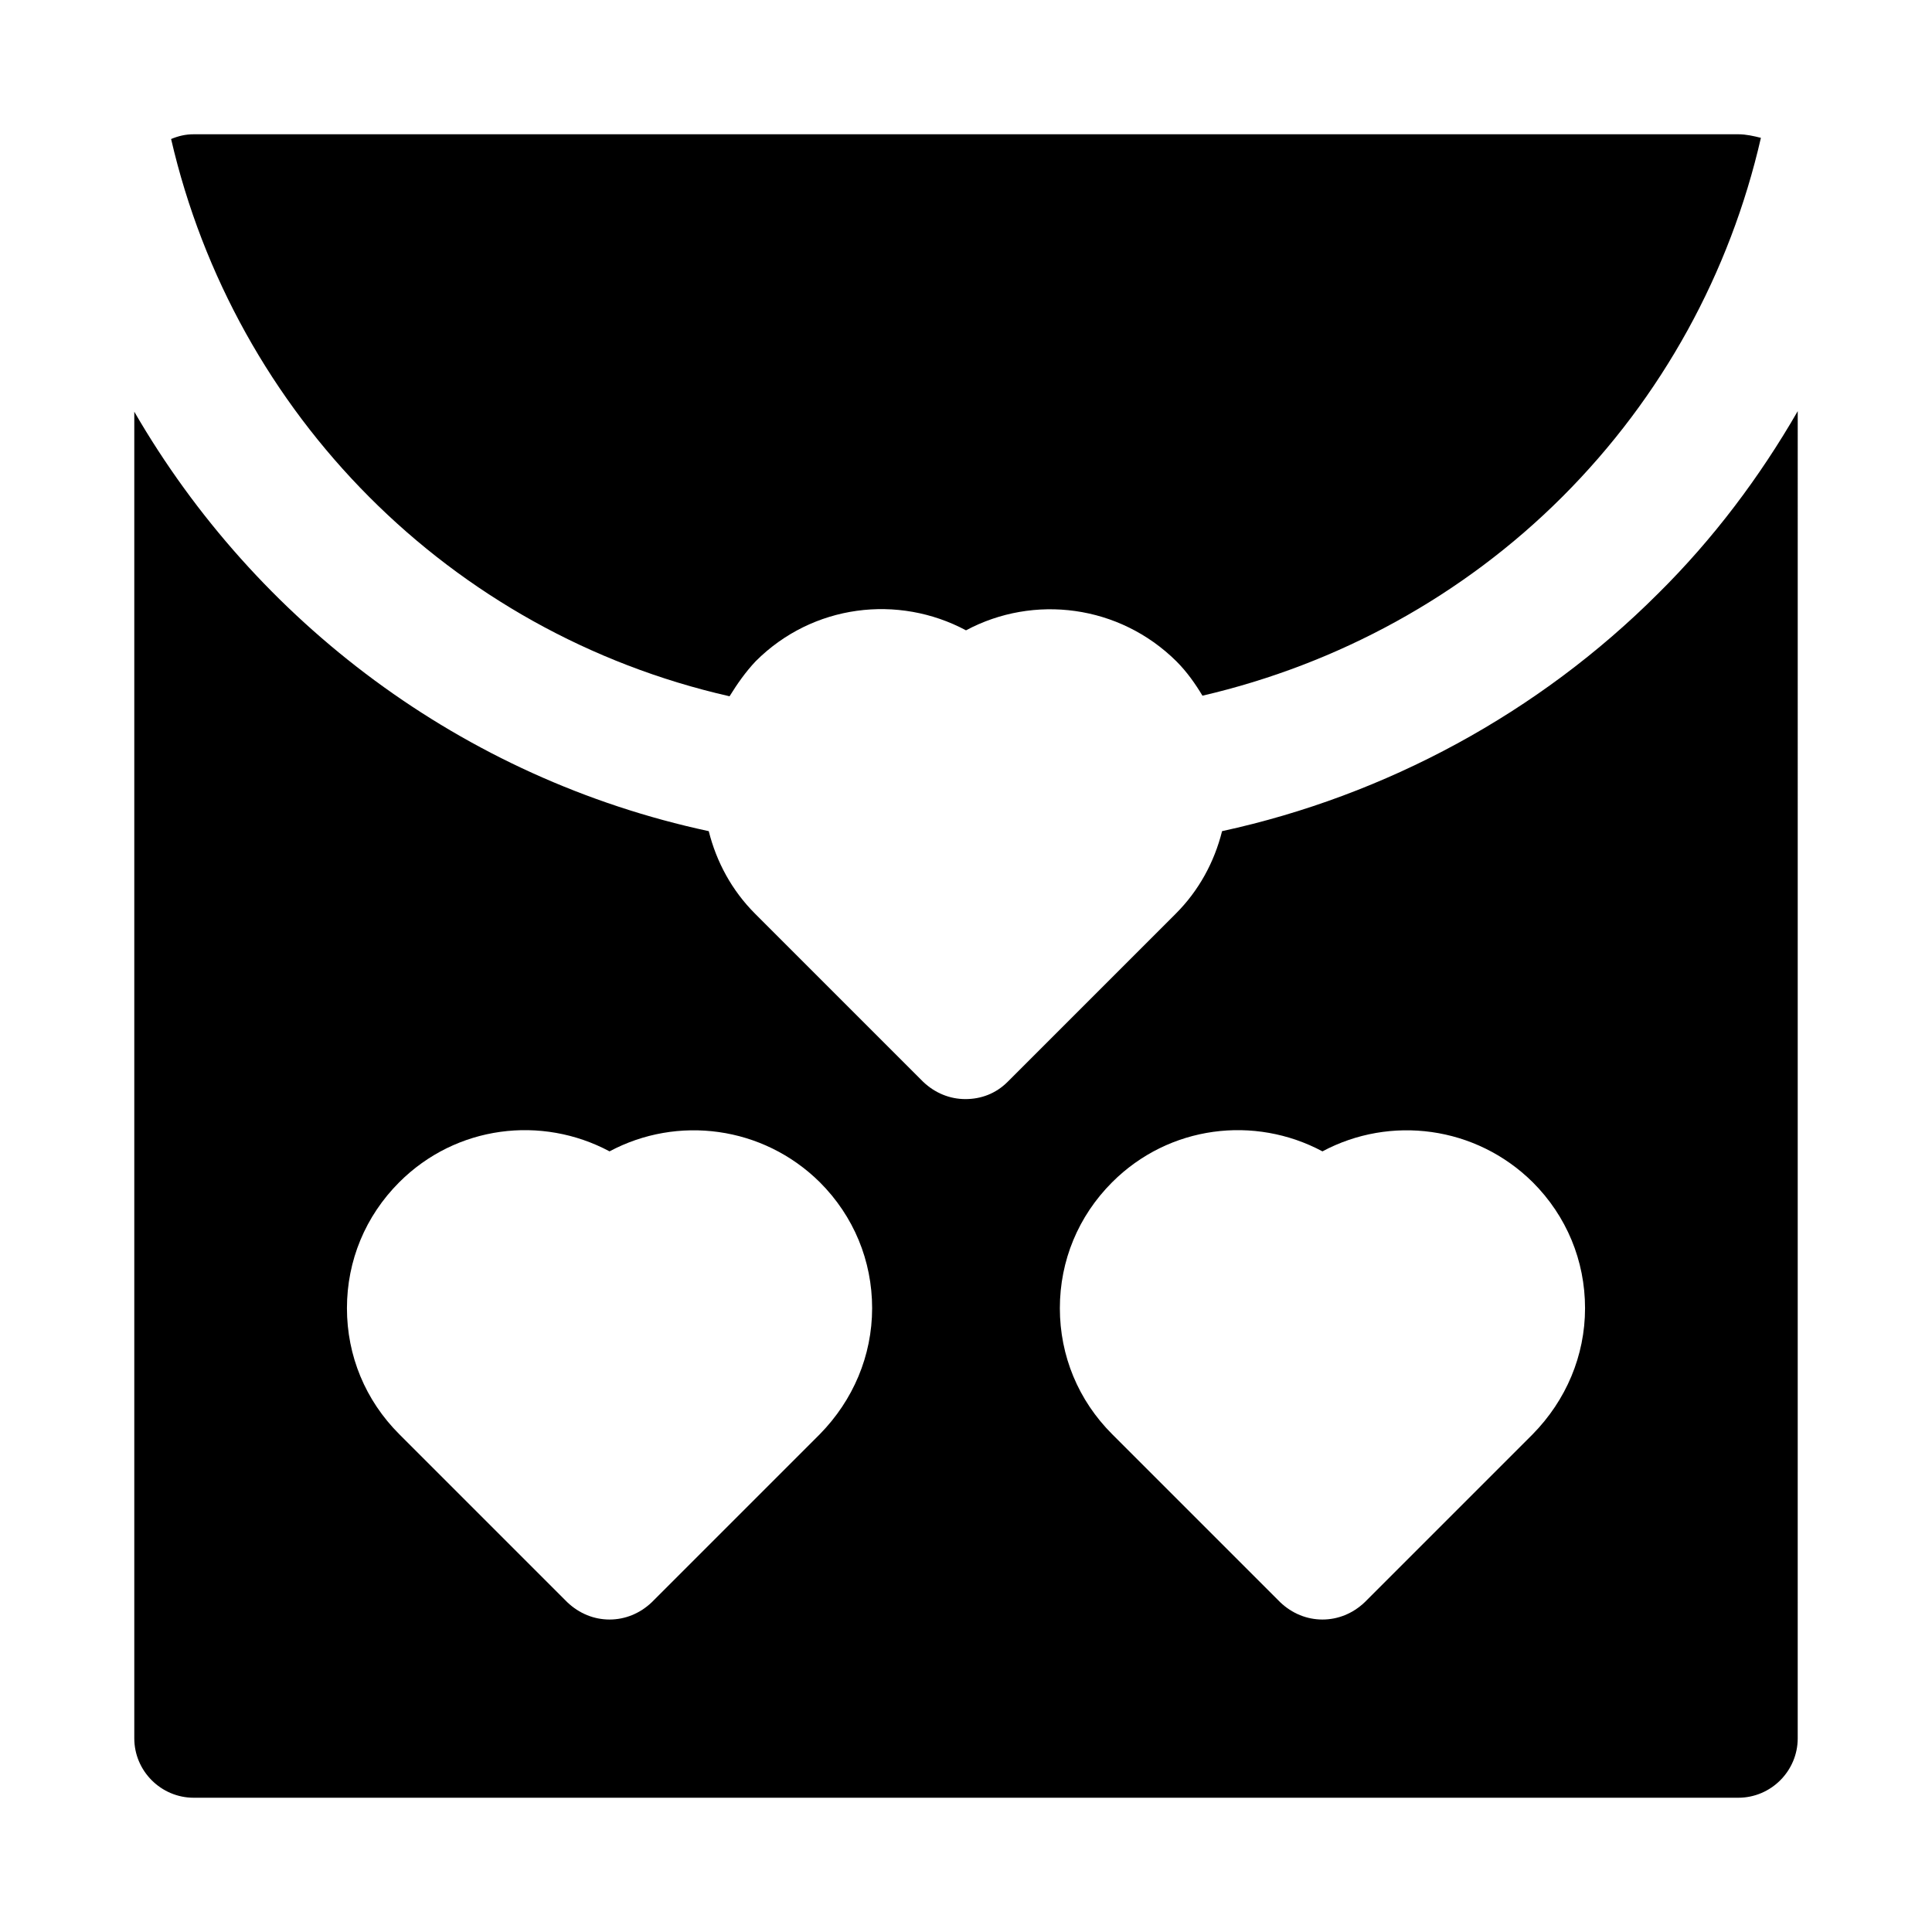
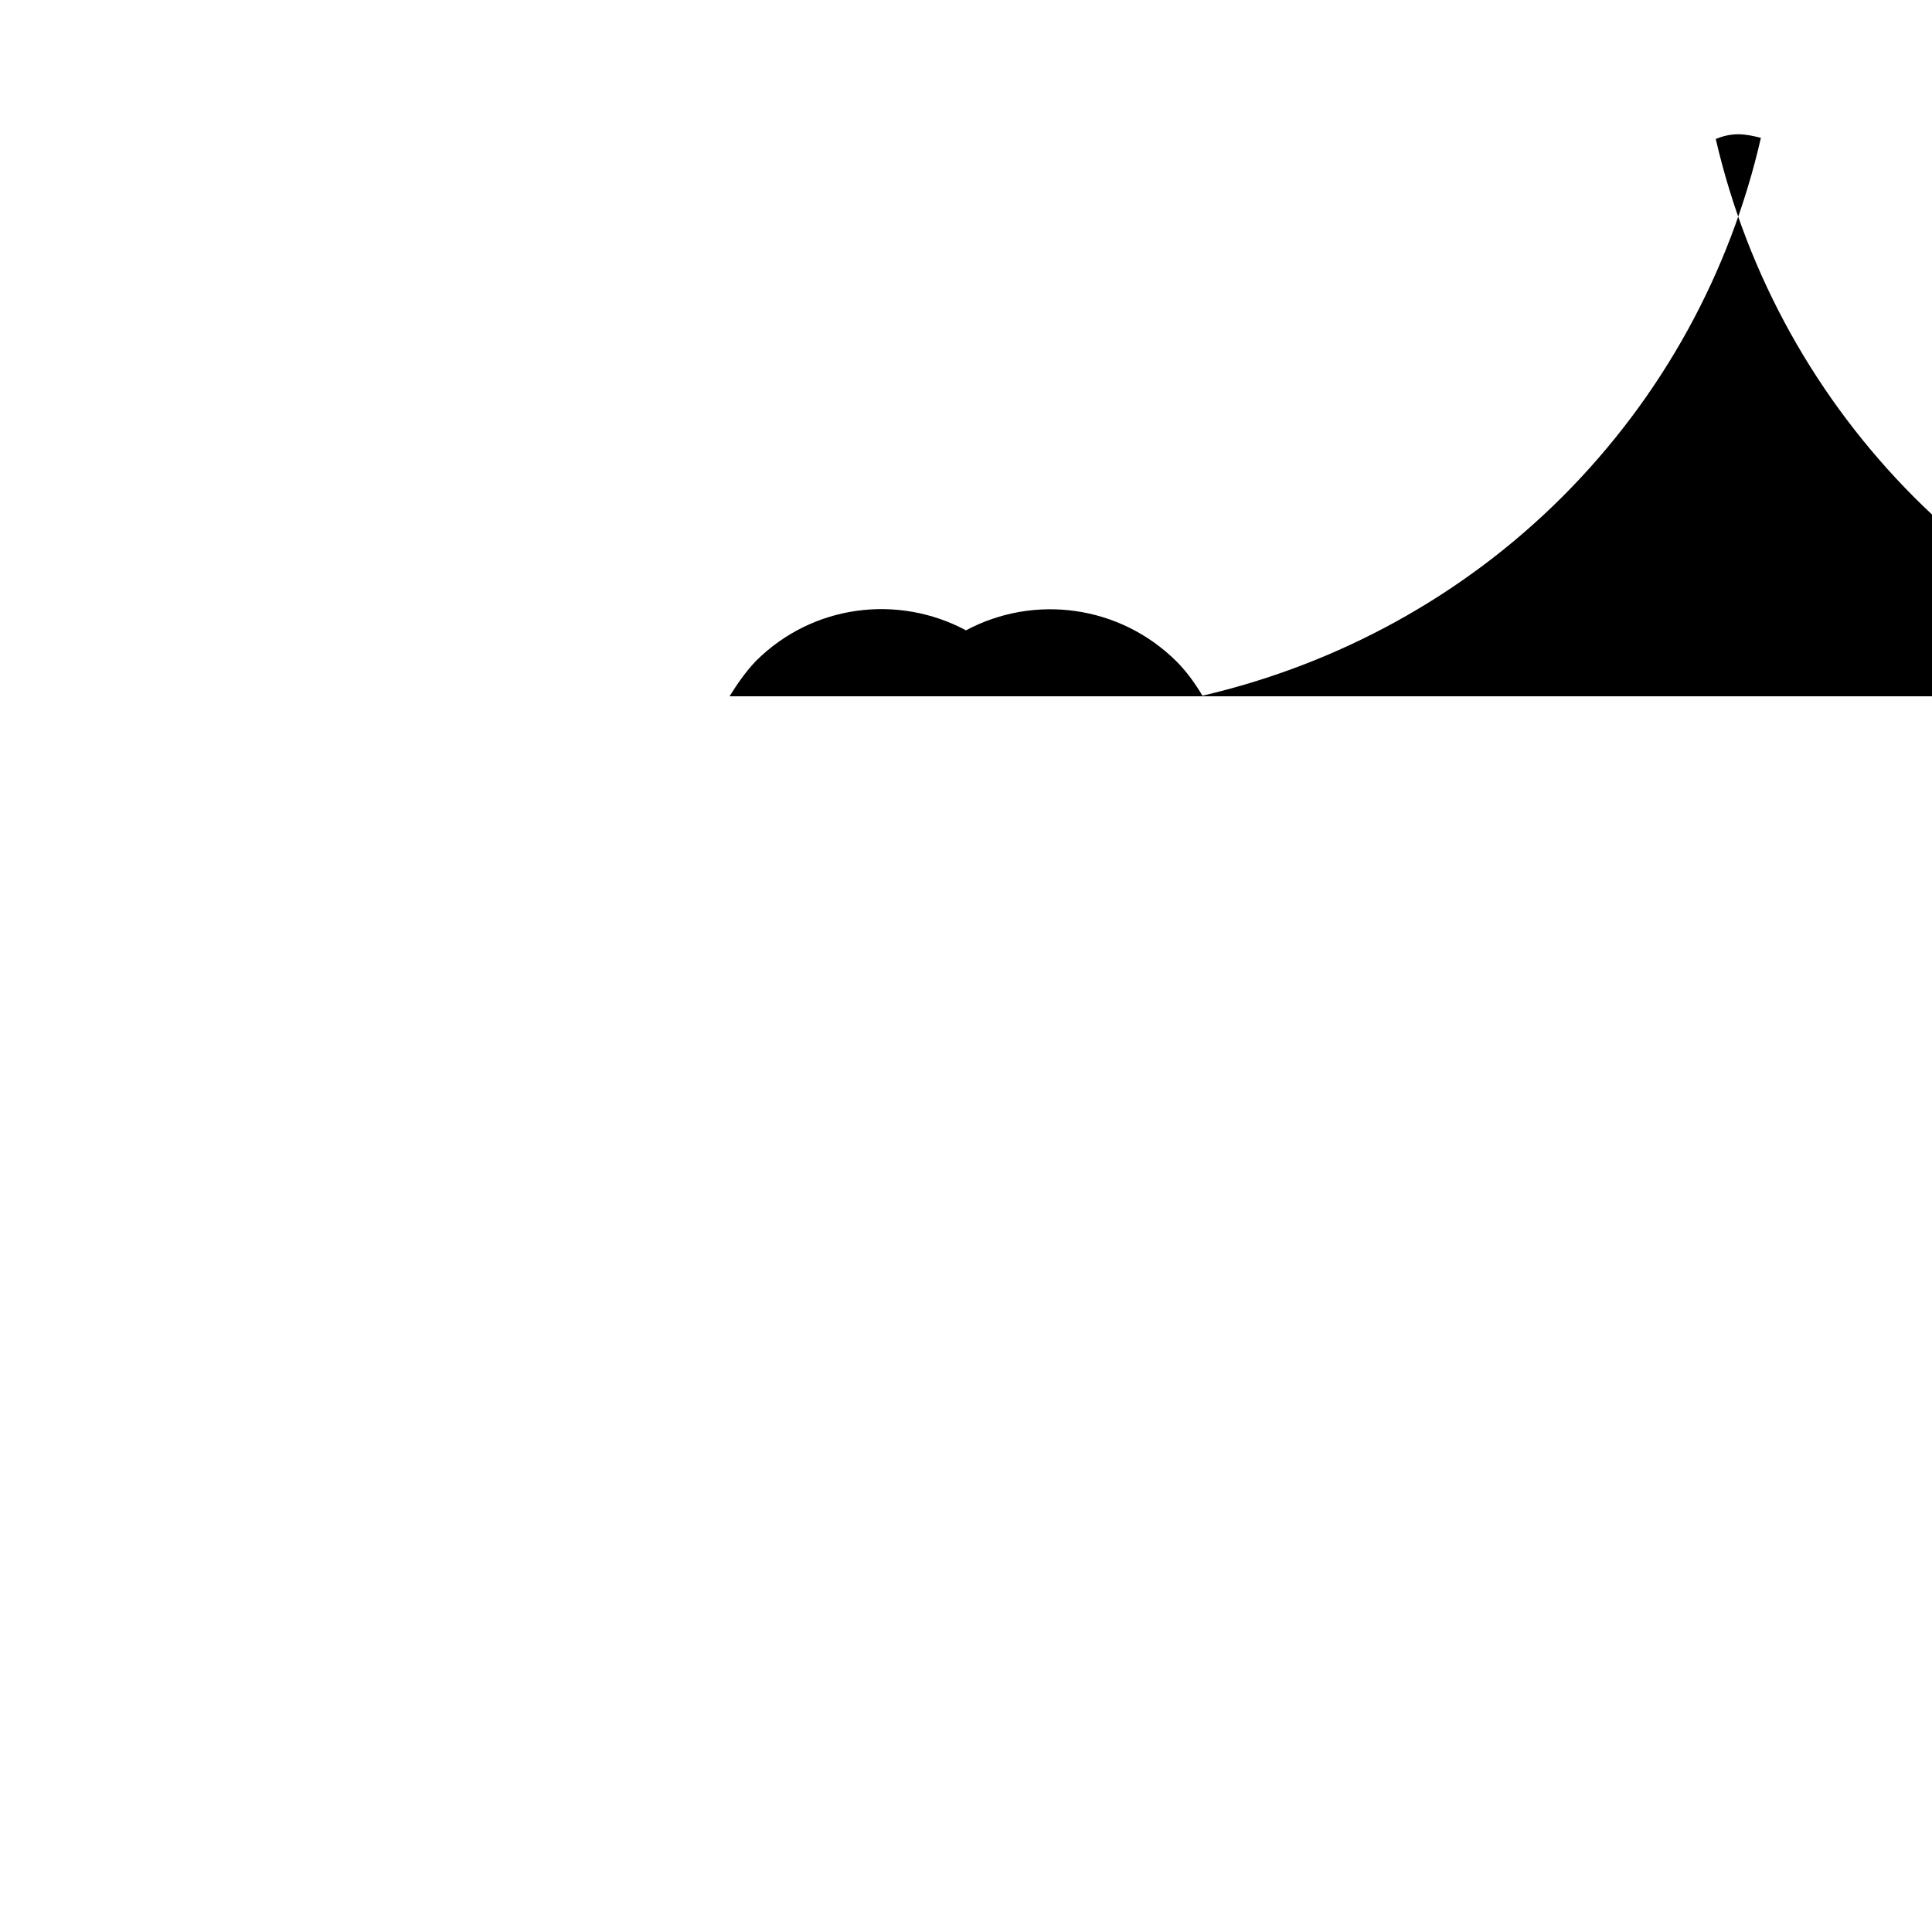
<svg xmlns="http://www.w3.org/2000/svg" fill="#000000" width="800px" height="800px" version="1.1" viewBox="144 144 512 512">
  <g>
-     <path d="m583.42 301.29c-31.645 31.645-72.109 53.531-115.56 62.977-2.047 8.188-6.141 15.742-12.281 21.883l-44.555 44.555c-3.148 3.148-7.086 4.566-11.18 4.566s-8.031-1.574-11.18-4.566l-44.555-44.555c-6.141-6.141-10.234-13.699-12.281-21.883-65.336-14.016-119.97-55.422-152.24-111.16v351.57c0 8.66 7.086 15.742 15.742 15.742h409.34c8.66 0 15.742-7.086 15.742-15.742l0.004-351.72c-10.074 17.477-22.355 33.848-36.996 48.336zm-222.15 222.78-44.555 44.555c-3.152 2.992-7.086 4.566-11.18 4.566s-8.031-1.574-11.18-4.566l-44.555-44.555c-8.973-8.973-13.855-20.781-13.855-33.379 0-12.594 4.879-24.402 13.855-33.379 15.113-15.113 37.785-17.789 55.734-8.188 17.949-9.605 40.621-6.769 55.734 8.188 8.973 8.973 13.855 20.781 13.855 33.379-0.004 12.598-5.039 24.402-13.855 33.379zm188.93 0-44.555 44.555c-3.148 2.992-7.086 4.566-11.18 4.566s-8.031-1.574-11.18-4.566l-44.555-44.555c-8.973-8.973-13.855-20.781-13.855-33.379 0-12.594 4.879-24.402 13.855-33.379 15.113-15.113 37.785-17.789 55.734-8.188 17.949-9.605 40.621-6.769 55.734 8.188 8.973 8.973 13.855 20.781 13.855 33.379s-5.039 24.402-13.855 33.379z" />
-     <path d="m337.34 328.52c2.047-3.305 4.25-6.453 6.926-9.289 15.113-15.113 37.785-17.789 55.734-8.188 17.949-9.605 40.621-6.769 55.734 8.188 2.832 2.832 5.039 5.984 6.926 9.133 35.895-8.344 69.117-26.449 95.41-52.742 26.449-26.449 44.398-59.355 52.586-95.094-1.887-0.473-3.934-0.945-5.981-0.945h-409.35c-2.203 0-4.09 0.473-5.981 1.258 16.844 72.895 73.84 130.84 147.99 147.68z" />
+     <path d="m337.34 328.52c2.047-3.305 4.25-6.453 6.926-9.289 15.113-15.113 37.785-17.789 55.734-8.188 17.949-9.605 40.621-6.769 55.734 8.188 2.832 2.832 5.039 5.984 6.926 9.133 35.895-8.344 69.117-26.449 95.41-52.742 26.449-26.449 44.398-59.355 52.586-95.094-1.887-0.473-3.934-0.945-5.981-0.945c-2.203 0-4.09 0.473-5.981 1.258 16.844 72.895 73.84 130.84 147.99 147.68z" />
  </g>
</svg>